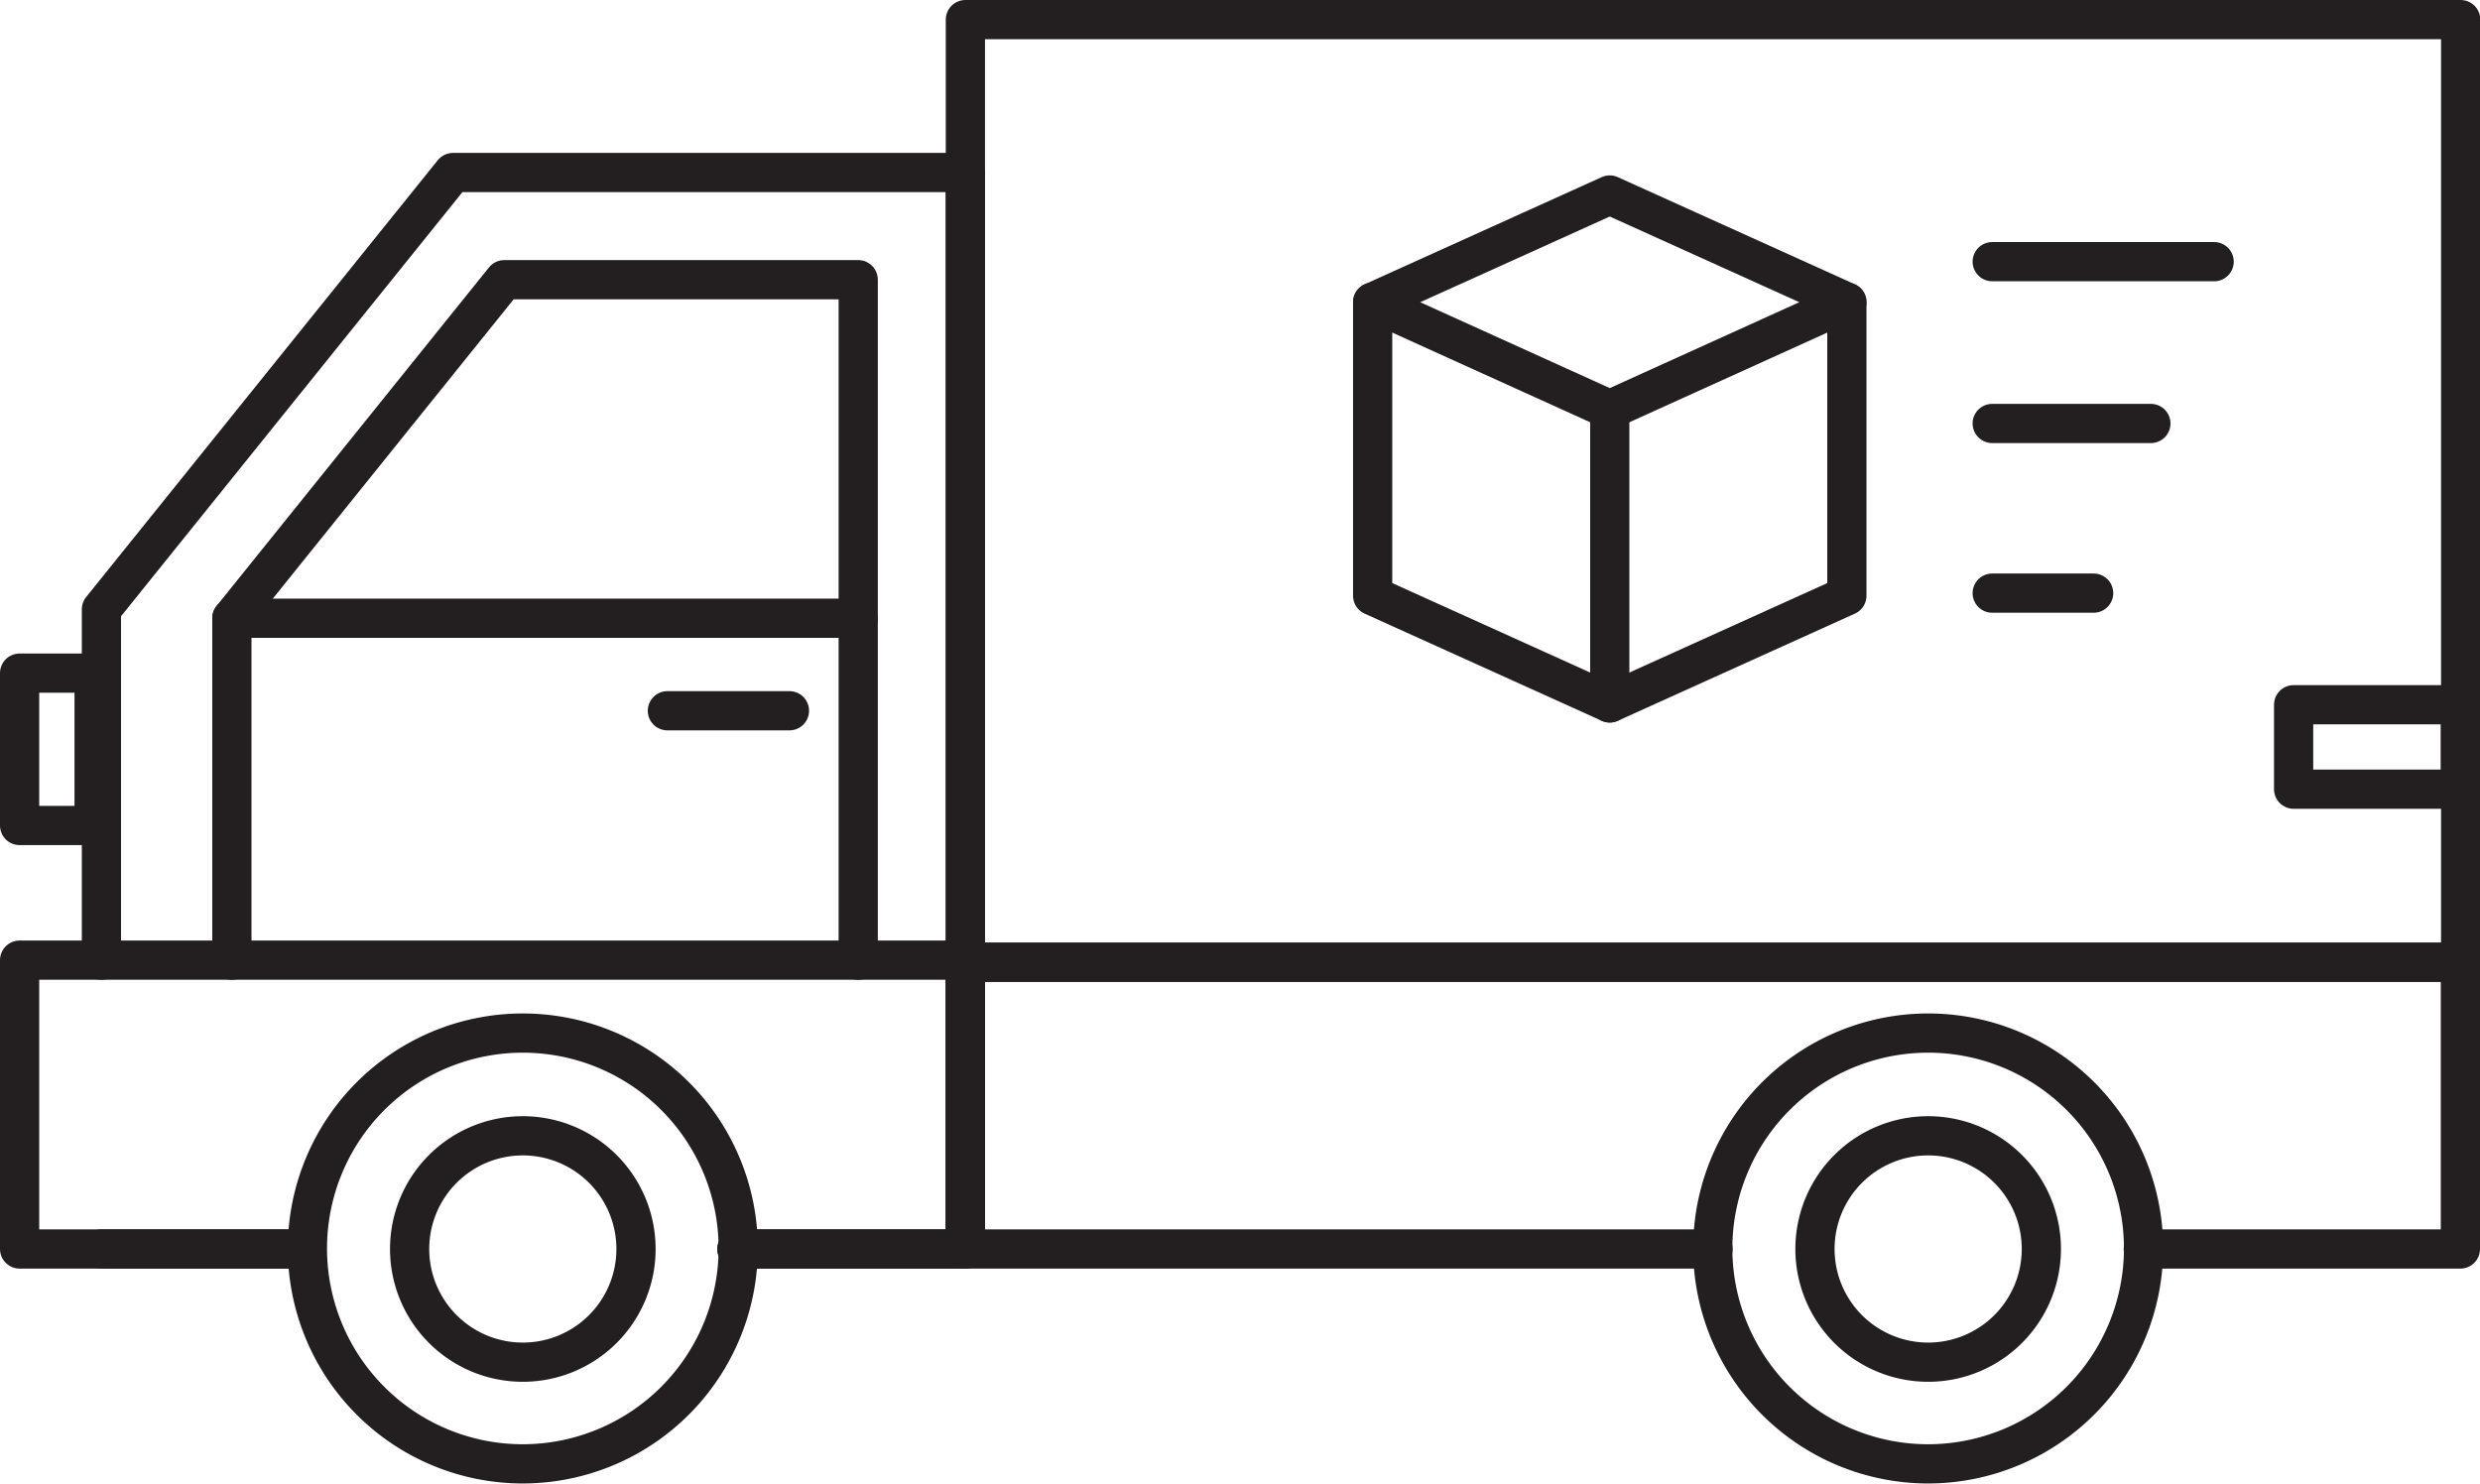
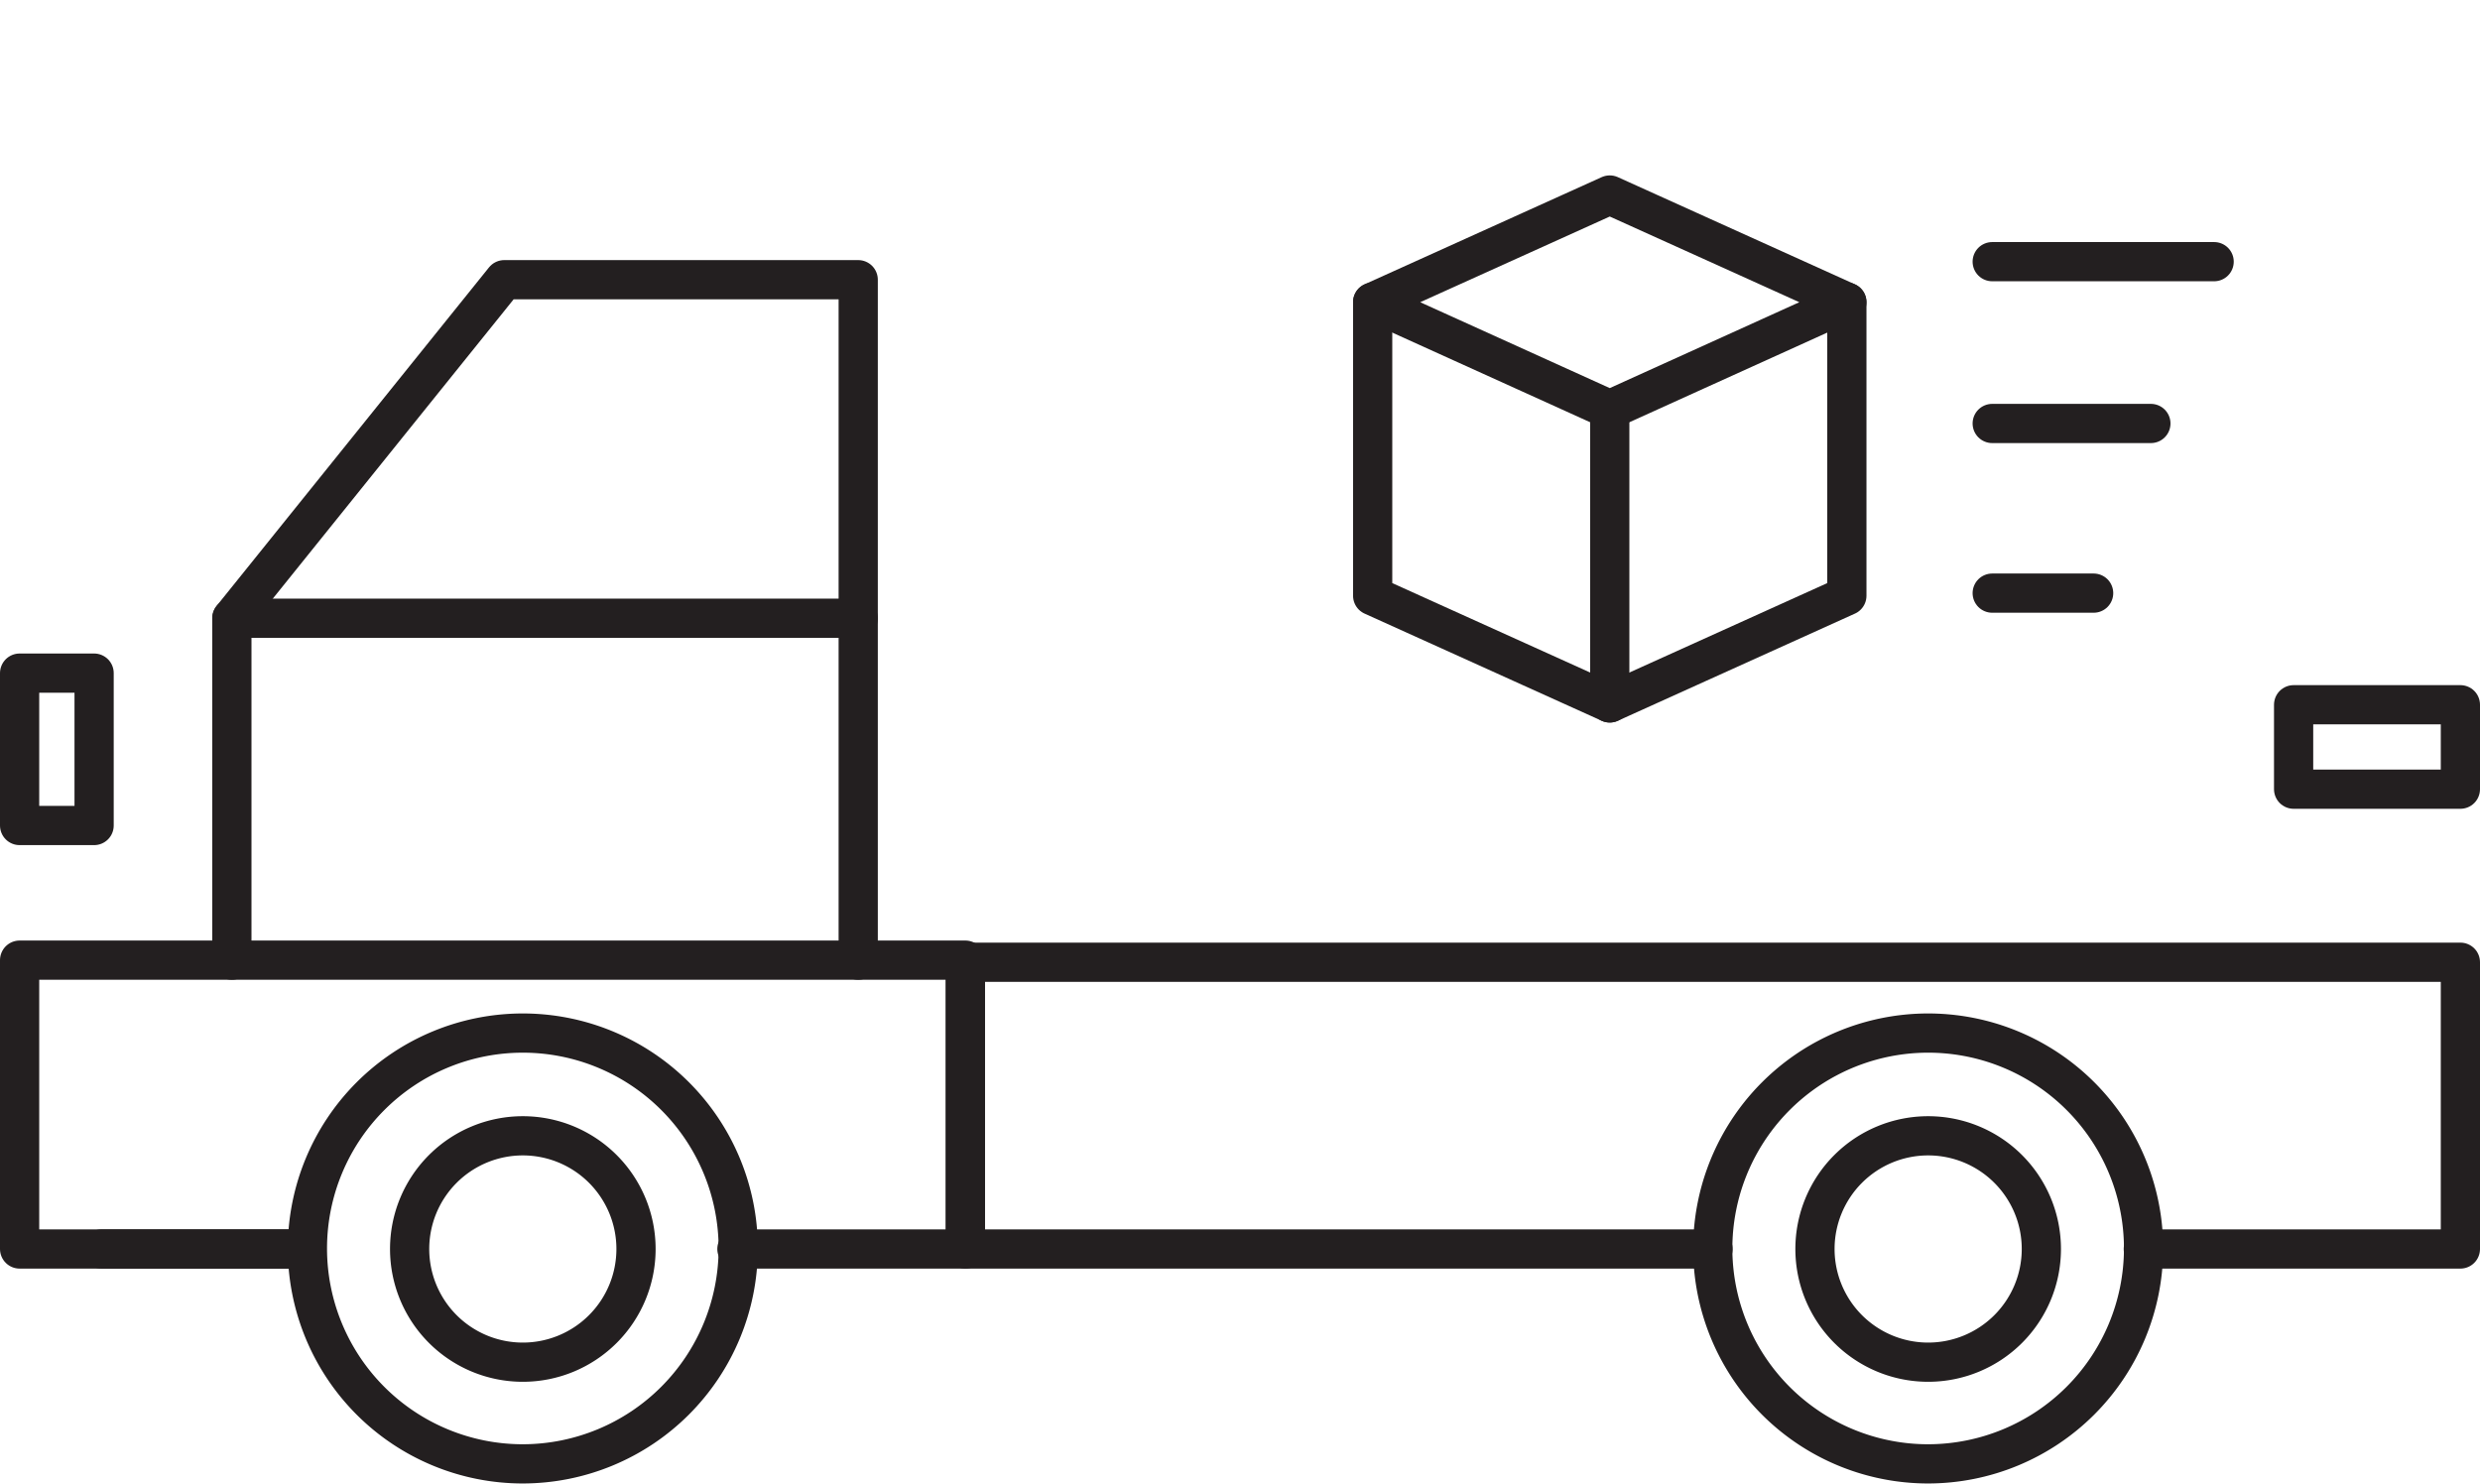
<svg xmlns="http://www.w3.org/2000/svg" viewBox="0 0 94.87 56.77">
  <defs>
    <style>.cls-1{fill:none;stroke:#231f20;stroke-linecap:round;stroke-linejoin:round;stroke-width:1.5px;}</style>
  </defs>
  <title>Asset 16</title>
  <g id="Layer_2" data-name="Layer 2">
    <g id="Layer_1-2" data-name="Layer 1">
      <path class="cls-1" d="M20,56a8.24,8.24,0,1,1,8.24-8.24A8.25,8.25,0,0,1,20,56Z" />
      <path class="cls-1" d="M20,52.11a4.33,4.33,0,1,1,4.33-4.33A4.33,4.33,0,0,1,20,52.11Z" />
      <path class="cls-1" d="M73.76,56A8.24,8.24,0,1,1,82,47.78,8.25,8.25,0,0,1,73.76,56Z" />
      <path class="cls-1" d="M73.76,52.11a4.33,4.33,0,1,1,4.33-4.33A4.33,4.33,0,0,1,73.76,52.11Z" />
-       <polyline class="cls-1" points="28.19 47.78 36.93 47.78 36.93 39.55 36.93 36.81 36.93 23.65 36.93 6.6 17.33 6.6 3.88 23.31 3.88 36.73" />
      <line class="cls-1" x1="11.72" y1="47.78" x2="3.88" y2="47.78" />
      <polyline class="cls-1" points="8.87 23.65 19.29 10.7 32.83 10.7 32.83 23.65" />
      <polyline class="cls-1" points="81.99 47.78 94.12 47.78 94.12 36.81 36.93 36.81 36.93 39.55 36.93 47.78 65.53 47.78" />
      <polyline class="cls-1" points="28.19 47.78 36.93 47.78 36.93 36.73 32.83 36.73 19.95 36.73 3.88 36.73 0.75 36.73 0.75 47.78 3.88 47.78 11.72 47.78" />
-       <rect class="cls-1" x="36.93" y="0.75" width="57.2" height="36.06" />
      <polyline class="cls-1" points="32.83 23.65 32.83 36.73 32.83 23.65 8.87 23.65 8.87 36.73" />
-       <line class="cls-1" x1="25.53" y1="27.19" x2="30.2" y2="27.19" />
      <rect class="cls-1" x="0.75" y="25.75" width="2.85" height="5.83" />
      <rect class="cls-1" x="87.74" y="26.96" width="6.38" height="3.23" />
      <polygon class="cls-1" points="61.58 7.46 52.51 11.56 61.58 15.67 70.65 11.56 61.58 7.46" />
      <polyline class="cls-1" points="70.65 11.56 70.65 22.79 61.58 26.89 52.51 22.79 52.51 11.56" />
      <line class="cls-1" x1="61.58" y1="15.67" x2="61.58" y2="26.89" />
      <line class="cls-1" x1="76.21" y1="10.01" x2="84.7" y2="10.01" />
      <line class="cls-1" x1="76.21" y1="16.2" x2="82.28" y2="16.2" />
      <line class="cls-1" x1="76.21" y1="22.69" x2="80.09" y2="22.69" />
    </g>
  </g>
</svg>